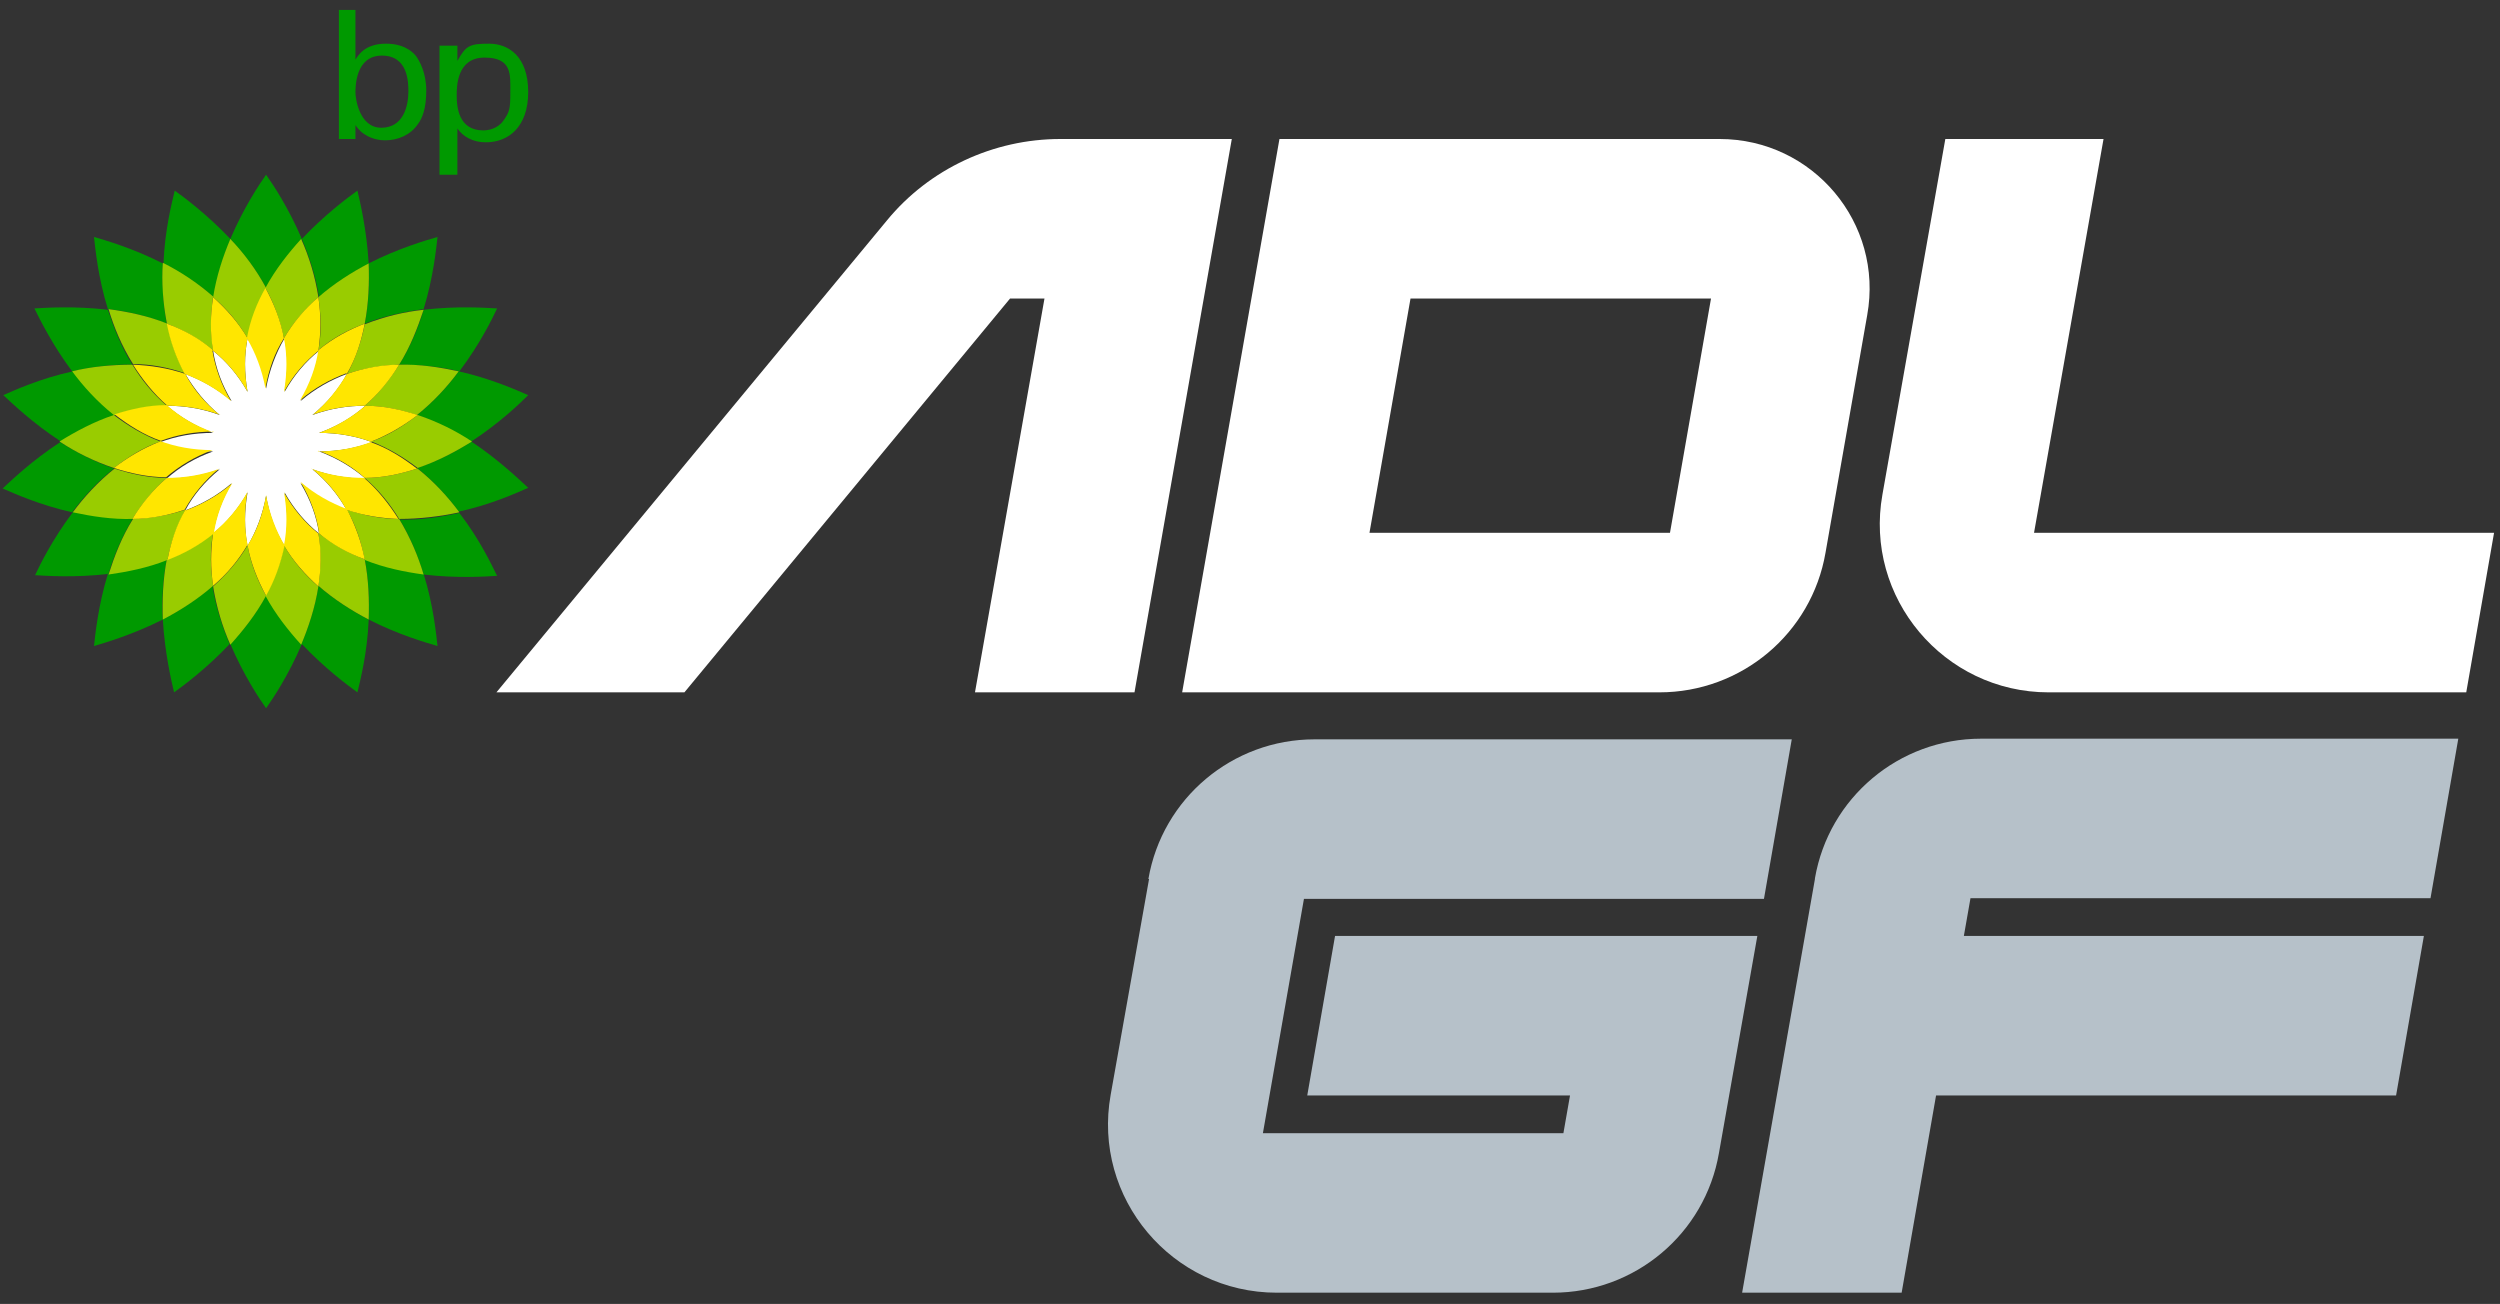
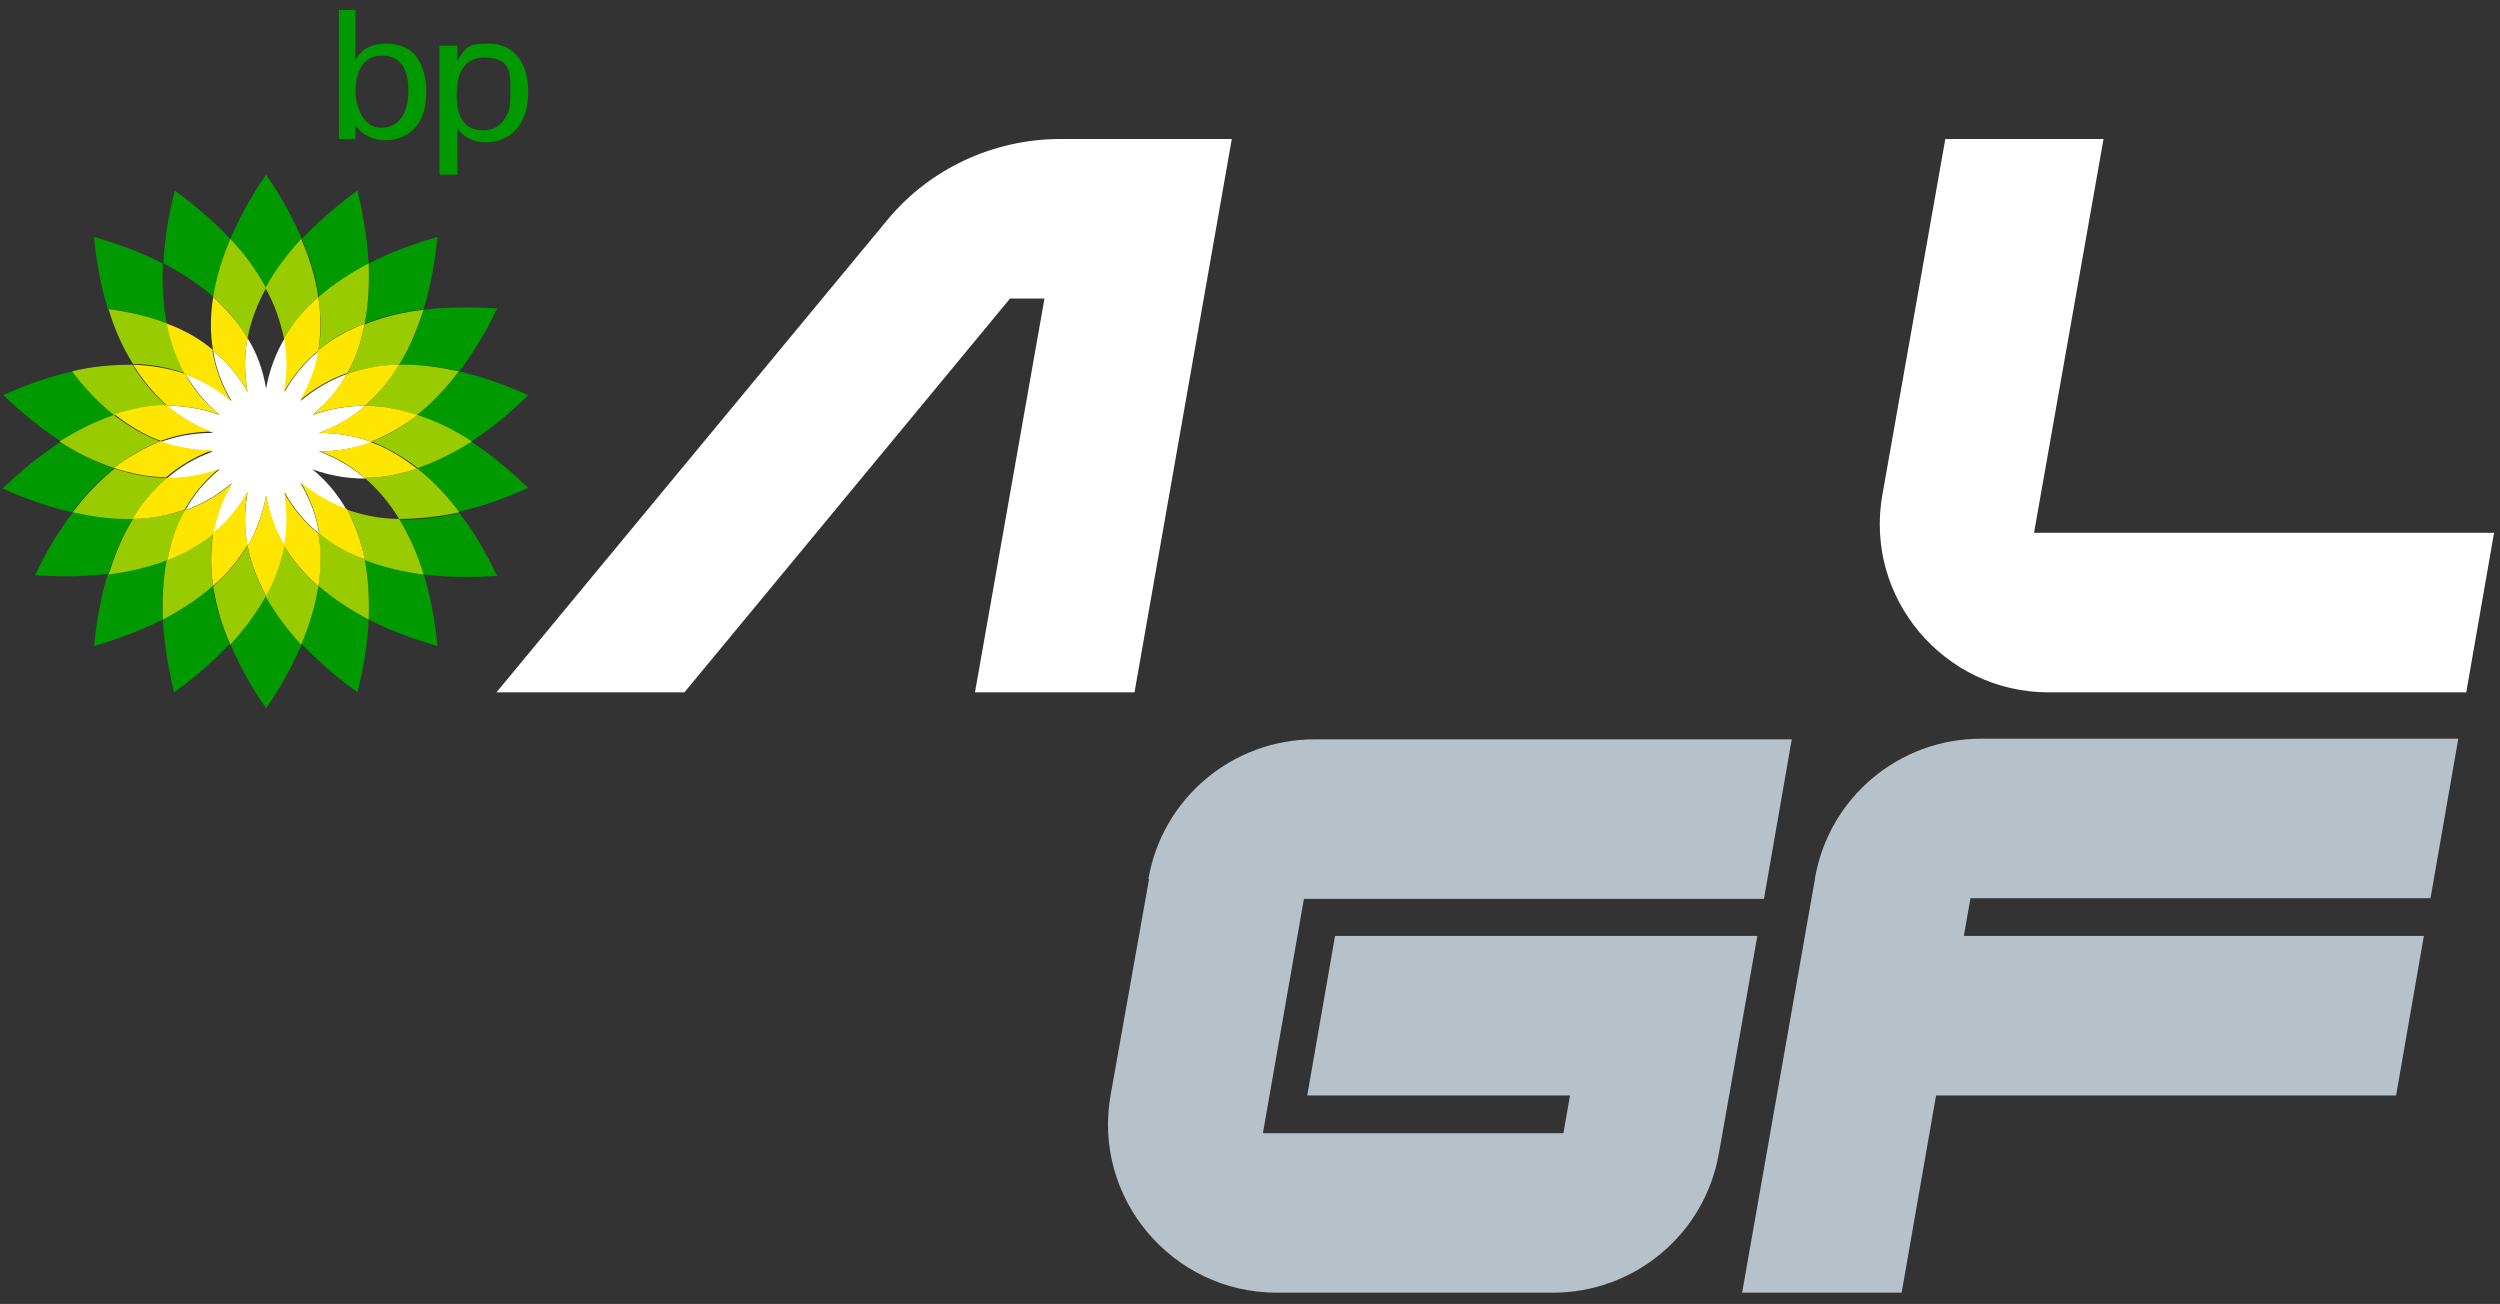
<svg xmlns="http://www.w3.org/2000/svg" id="Layer_1" version="1.1" viewBox="0 0 377.7 197">
  <rect x="0" y="0" width="377.7" height="197" fill="#333333" stroke="none" />
  <defs>
    <style>
      .st0 {
        fill: none;
      }

      .st1, .st2, .st3, .st4 {
        fill-rule: evenodd;
      }

      .st1, .st5 {
        fill: #fff;
      }

      .st6 {
        fill: #b6c1c9;
      }

      .st2 {
        fill: #9c0;
      }

      .st7, .st4 {
        fill: #090;
      }

      .st3 {
        fill: #ffe600;
      }
    </style>
  </defs>
  <g id="Background">
    <rect class="st0" x="-87.7" y="-69" width="552.8" height="354.3" />
  </g>
  <g id="CMYK">
    <g>
      <path class="st5" d="M293.9,21l-9.5,53.7c-2.8,15.6,9.3,29.9,25.1,29.9h63.1l4.2-24.1h-69.5l10.5-59.5h-24.1Z" />
-       <path class="st5" d="M193.3,21l-14.7,83.6h72.1c12.4,0,23-8.9,25.1-21.1l6.3-35.9c2.5-13.9-8.2-26.6-22.3-26.6h-66.5ZM206.9,80.5l6.2-35.4h45.4l-6.2,35.4h-45.4Z" />
      <path class="st5" d="M134,33.3l-59,71.3h28.4l49.2-59.5h5.2l-10.5,59.5h24.1l14.7-83.6h-25.9c-10.1,0-19.8,4.5-26.2,12.3h0Z" />
      <path class="st6" d="M173.6,132.8l-5.8,32.6c-2.8,15.6,9.3,29.9,25.1,29.9h41.7c12.4,0,23-8.9,25.1-21.1l5.8-32.8h-63.8l-4.2,24.1h39.7l-1,5.7h-45.4l6.2-35.4h69.5l4.2-24.1h-72.1c-12.4,0-23,8.9-25.1,21.1h0Z" />
      <path class="st6" d="M274.2,132.8l-11,62.5h24.1l5.2-29.8h69.5l4.2-24.1h-69.5l1-5.7h69.5l4.2-24.1h-72.1c-12.4,0-23,8.9-25.1,21.1h0Z" />
    </g>
    <g>
      <path class="st7" d="M61.7,13.8c0,2.3-.8,5.5-4.1,5.5s-3.9-4.4-3.9-5.3,0-5.6,4-5.6,4,4.1,4,5.5ZM53.8,1.5h-2.6v19.5c0,0,2.5,0,2.5,0v-2.1c.3.4.6.9,1.4,1.4,1.2.8,2.5.9,3.1.9,1.9,0,3.8-.8,4.9-2.4.7-.9,1.3-2.4,1.3-5.1s-1-4.5-1.6-5.3c-1.3-1.5-3.1-1.8-4.5-1.8-3.2,0-4.2,1.8-4.6,2.4V1.5h0Z" />
      <path class="st7" d="M69,14.4c0-1.3,0-5.7,4.2-5.7s3.9,2.6,3.9,5.2-.1,3-1.1,4.4c-.9,1.2-2.3,1.4-3,1.4-3.7,0-4-3.5-4-5.2h0ZM66.5,26.4h2.6v-7c.8,1.2,2.3,2.1,4.3,2.1,3.4,0,6.4-2.3,6.4-7.6s-2.9-7.3-5.9-7.3-3.5.3-4.8,2.6v-2.3h-2.7c0,1.3,0,1.7,0,2.3v17.2h0Z" />
      <path class="st4" d="M45.6,36.1c-2-4.7-4.4-8.3-5.4-9.7-1,1.4-3.4,5-5.4,9.7,1.9,2.1,3.9,4.6,5.4,7.4,1.5-2.8,3.5-5.3,5.4-7.4Z" />
      <path class="st4" d="M34.8,97.3c2,4.7,4.4,8.3,5.4,9.7,1-1.4,3.4-5,5.4-9.7-1.9-2.1-3.9-4.6-5.4-7.4-1.5,2.8-3.4,5.3-5.4,7.4Z" />
      <path class="st4" d="M34.8,36.1c-3.5-3.7-7-6.3-8.4-7.3-.4,1.7-1.5,5.9-1.7,11,2.5,1.3,5.2,3,7.6,5.1.5-3.2,1.4-6.1,2.5-8.7Z" />
      <path class="st4" d="M45.6,97.3c3.5,3.7,7,6.3,8.4,7.3.4-1.7,1.5-5.9,1.7-11-2.5-1.3-5.2-3-7.6-5.1-.5,3.1-1.4,6.1-2.6,8.8h0Z" />
      <path class="st4" d="M24.6,39.8c-4.5-2.3-8.7-3.5-10.4-4,.2,1.7.6,6.1,2.1,10.9,2.8.3,5.9,1,8.9,2.2-.6-3.1-.7-6.2-.6-9.1h0Z" />
      <path class="st4" d="M55.7,93.6c4.5,2.3,8.7,3.5,10.4,4-.2-1.7-.6-6.1-2.1-10.9-2.8-.4-5.9-1-8.9-2.2.6,3.1.7,6.3.6,9.1Z" />
-       <path class="st4" d="M20,55.1c-1.7-2.7-2.8-5.6-3.7-8.3-5.1-.6-9.4-.3-11.1-.2.8,1.6,2.7,5.5,5.7,9.5,2.8-.6,5.9-1.1,9.1-1Z" />
      <path class="st4" d="M60.3,78.4c1.7,2.7,2.8,5.6,3.7,8.4,5.1.6,9.4.3,11.1.2-.8-1.6-2.6-5.5-5.7-9.5-2.8.6-5.9,1.1-9.1,1h0Z" />
      <path class="st4" d="M11,56.1c-5,1.1-8.9,2.9-10.5,3.6,1.3,1.2,4.4,4.2,8.7,7,2.4-1.6,5.2-3,8.2-4-2.5-2-4.6-4.3-6.3-6.6Z" />
      <path class="st4" d="M71.2,66.7c-2.4,1.6-5.2,3-8.2,4,2.5,2,4.6,4.3,6.3,6.6,5-1.1,8.9-2.9,10.5-3.6-1.3-1.2-4.4-4.2-8.6-7h0Z" />
      <path class="st4" d="M17.3,70.8c-3-1-5.8-2.5-8.2-4-4.3,2.8-7.4,5.8-8.7,7,1.6.7,5.6,2.5,10.5,3.6,1.7-2.3,3.8-4.6,6.3-6.6Z" />
      <path class="st4" d="M63,62.7c3,1,5.8,2.5,8.2,4,4.3-2.8,7.4-5.8,8.6-7-1.6-.7-5.6-2.5-10.5-3.6-1.7,2.3-3.8,4.6-6.3,6.6Z" />
      <path class="st4" d="M11,77.4c-3.1,4.1-5,8-5.7,9.5,1.7.1,6.1.4,11.1-.2.8-2.7,2-5.6,3.7-8.4-3.2,0-6.3-.4-9.1-1h0Z" />
      <path class="st4" d="M69.4,56.1c3.1-4.1,5-8,5.7-9.5-1.7-.1-6.1-.4-11.1.2-.8,2.7-2,5.6-3.7,8.3,3.2,0,6.3.3,9.1,1h0Z" />
      <path class="st4" d="M25.2,84.5c-3,1.2-6,1.8-8.9,2.2-1.5,4.9-1.9,9.2-2.1,10.9,1.7-.5,5.8-1.7,10.4-4-.2-2.9,0-6,.6-9.1Z" />
      <path class="st4" d="M55.1,48.9c3-1.2,6-1.8,8.9-2.2,1.5-4.9,1.9-9.2,2.1-10.9-1.7.5-5.9,1.7-10.4,4,.1,2.8,0,6-.6,9.1Z" />
      <path class="st4" d="M24.6,93.6c.3,5.1,1.3,9.3,1.7,11,1.4-1,4.9-3.6,8.4-7.3-1.1-2.6-2.1-5.6-2.6-8.8-2.4,2.1-5,3.8-7.6,5.1h0Z" />
      <path class="st4" d="M55.7,39.8c-.3-5.1-1.3-9.3-1.7-11-1.4,1-4.9,3.6-8.4,7.3,1.1,2.6,2.1,5.6,2.6,8.8,2.4-2.1,5.1-3.8,7.6-5.1h0Z" />
      <path class="st2" d="M37.4,51.1c.5-2.7,1.5-5.2,2.8-7.6-1.5-2.8-3.4-5.3-5.4-7.4-1.1,2.6-2.1,5.6-2.6,8.8,2,1.7,3.8,3.8,5.2,6.2h0Z" />
      <path class="st2" d="M42.9,82.4c-.5,2.7-1.5,5.2-2.8,7.6,1.5,2.8,3.5,5.3,5.4,7.4,1.1-2.6,2.1-5.6,2.6-8.8-2-1.7-3.8-3.8-5.2-6.2h0Z" />
-       <path class="st2" d="M25.2,48.9c2.4.9,4.8,2.2,7,4-.4-2.7-.4-5.4,0-8.1-2.4-2.1-5-3.8-7.6-5.1-.2,2.8,0,6,.6,9.1Z" />
      <path class="st2" d="M55.1,84.5c-2.4-.9-4.8-2.2-7-4,.4,2.7.4,5.4,0,8,2.4,2.1,5.1,3.8,7.6,5.1.1-2.9,0-6-.6-9.1h0Z" />
      <path class="st2" d="M28,56.5c-1.4-2.4-2.2-5-2.7-7.6-3-1.2-6-1.8-8.9-2.2.8,2.7,2,5.6,3.7,8.3,2.6,0,5.3.5,7.9,1.4h0Z" />
      <path class="st2" d="M52.4,77c1.4,2.4,2.2,5,2.7,7.6,3,1.2,6,1.8,8.9,2.2-.8-2.7-2-5.6-3.7-8.4-2.6,0-5.3-.5-7.9-1.4h0Z" />
      <path class="st2" d="M17.3,62.7c2.5-.8,5.2-1.4,7.9-1.4-2.1-1.8-3.8-3.9-5.2-6.2-3.2,0-6.3.3-9.1,1,1.7,2.3,3.8,4.6,6.3,6.6Z" />
      <path class="st2" d="M63,70.8c-2.5.8-5.1,1.4-7.9,1.4,2.1,1.8,3.8,3.9,5.2,6.2,3.2,0,6.3-.4,9.1-1-1.7-2.3-3.8-4.6-6.3-6.6h0Z" />
      <path class="st2" d="M24.2,66.7c-2.6-1-4.9-2.4-7-4-3,1-5.8,2.5-8.2,4,2.4,1.6,5.2,3,8.2,4,2.1-1.6,4.4-3.1,7-4Z" />
      <path class="st2" d="M56.1,66.7c2.6,1,4.9,2.4,7,4,3-1,5.8-2.5,8.2-4-2.4-1.6-5.2-3-8.2-4-2.1,1.6-4.4,3.1-7,4Z" />
      <path class="st2" d="M20,78.4c1.4-2.2,3.1-4.4,5.2-6.2-2.8,0-5.4-.6-7.9-1.4-2.5,2-4.6,4.3-6.3,6.6,2.8.6,5.9,1.1,9.1,1h0Z" />
      <path class="st2" d="M60.3,55.1c-1.4,2.2-3.1,4.4-5.2,6.2,2.8,0,5.4.6,7.9,1.4,2.5-2,4.6-4.3,6.3-6.6-2.8-.6-5.9-1.1-9.1-1h0Z" />
      <path class="st2" d="M28,77c-2.6.9-5.3,1.3-7.9,1.4-1.7,2.7-2.8,5.6-3.7,8.4,2.8-.4,5.9-1,8.9-2.2.5-2.6,1.4-5.1,2.7-7.6h0Z" />
      <path class="st2" d="M52.4,56.5c2.6-.9,5.3-1.3,7.9-1.4,1.7-2.7,2.8-5.6,3.7-8.3-2.8.3-5.9,1-8.9,2.2-.5,2.6-1.4,5.2-2.7,7.6h0Z" />
      <path class="st2" d="M37.4,82.4c-1.4,2.4-3.2,4.4-5.2,6.2.5,3.1,1.4,6.1,2.6,8.8,1.9-2.1,3.9-4.6,5.4-7.4-1.3-2.3-2.3-4.8-2.8-7.6Z" />
      <path class="st2" d="M32.2,80.5c-2.1,1.8-4.5,3.1-7,4-.6,3.1-.7,6.3-.6,9.1,2.5-1.3,5.2-3,7.6-5.1-.4-2.6-.5-5.3,0-8h0Z" />
      <path class="st2" d="M42.9,51.1c1.4-2.4,3.2-4.4,5.2-6.2-.5-3.2-1.4-6.1-2.6-8.8-1.9,2.1-3.9,4.6-5.4,7.4,1.3,2.3,2.2,4.8,2.8,7.6h0Z" />
      <path class="st2" d="M48.1,52.9c2.1-1.8,4.5-3.1,7-4,.6-3.1.7-6.2.6-9.1-2.5,1.3-5.2,3-7.6,5.1.4,2.6.5,5.3,0,8.1h0Z" />
      <path class="st1" d="M37.4,59.2c-1.4-2.5-3.2-4.6-5.2-6.2.4,2.6,1.3,5.1,2.8,7.6-2.2-1.9-4.6-3.2-7-4.1,1.3,2.2,3,4.4,5.2,6.2-2.7-1-5.4-1.4-8-1.4,2,1.7,4.3,3.1,7,4.1-2.9,0-5.6.5-8,1.4,2.4.9,5.1,1.4,8,1.4-2.8,1-5.1,2.4-7,4.1,2.6,0,5.3-.4,8-1.4-2.2,1.8-4,3.9-5.2,6.2,2.4-.9,4.8-2.2,7-4.1-1.5,2.5-2.4,5.1-2.8,7.6,2-1.6,3.8-3.7,5.2-6.2-.5,2.9-.5,5.6,0,8.1,1.3-2.2,2.3-4.8,2.8-7.6.5,2.9,1.4,5.4,2.8,7.6.5-2.5.5-5.3,0-8.1,1.4,2.5,3.2,4.6,5.2,6.2-.4-2.6-1.3-5.1-2.8-7.6,2.2,1.9,4.6,3.2,7,4.1-1.3-2.3-3-4.4-5.2-6.2,2.7,1,5.4,1.4,8,1.4-2-1.7-4.3-3.1-7-4.1,2.9,0,5.6-.5,8-1.4-2.4-.9-5.1-1.4-8-1.4,2.8-1,5.1-2.4,7-4.1-2.6,0-5.3.4-8,1.4,2.2-1.8,4-3.9,5.2-6.2-2.4.9-4.8,2.2-7,4.1,1.5-2.5,2.4-5.1,2.8-7.6-2,1.6-3.8,3.7-5.2,6.2.5-2.9.5-5.6,0-8.1-1.3,2.2-2.3,4.8-2.8,7.6-.5-2.9-1.4-5.4-2.8-7.6-.5,2.5-.5,5.2,0,8.1h0Z" />
      <path class="st3" d="M37.4,59.2c-.5-2.9-.5-5.6,0-8.1-1.4-2.4-3.2-4.4-5.2-6.2-.4,2.6-.5,5.3,0,8.1,2,1.6,3.8,3.7,5.2,6.2Z" />
      <path class="st3" d="M42.9,74.3c.5,2.9.5,5.6,0,8.1,1.4,2.4,3.2,4.4,5.2,6.2.4-2.6.5-5.3,0-8-2-1.6-3.8-3.7-5.2-6.2h0Z" />
      <path class="st3" d="M32.2,52.9c-2.1-1.8-4.5-3.1-7-4,.5,2.6,1.4,5.2,2.7,7.6,2.4.9,4.8,2.2,7,4.1-1.5-2.5-2.4-5.1-2.8-7.6h0Z" />
      <path class="st3" d="M48.1,80.5c2.1,1.8,4.5,3.1,7,4-.5-2.6-1.4-5.1-2.7-7.6-2.4-.9-4.8-2.2-7-4.1,1.5,2.5,2.4,5.1,2.8,7.6h0Z" />
      <path class="st3" d="M33.2,62.7c-2.2-1.8-4-3.9-5.2-6.2-2.6-.9-5.3-1.3-7.9-1.4,1.4,2.2,3.1,4.4,5.2,6.2,2.6,0,5.3.4,8,1.4Z" />
-       <path class="st3" d="M47.1,70.8c2.2,1.8,4,3.9,5.2,6.2,2.6.9,5.3,1.3,7.9,1.4-1.4-2.2-3.1-4.4-5.2-6.2-2.6,0-5.3-.4-8-1.4h0Z" />
      <path class="st3" d="M32.2,65.3c-2.8-1-5.1-2.4-7-4.1-2.8,0-5.4.6-7.9,1.4,2.1,1.6,4.4,3.1,7,4,2.4-.9,5.1-1.4,8-1.4h0Z" />
      <path class="st3" d="M48.1,68.1c2.8,1,5.1,2.4,7,4.1,2.8,0,5.4-.6,7.9-1.4-2.1-1.6-4.4-3.1-7-4-2.4.9-5.1,1.4-8,1.4h0Z" />
      <path class="st3" d="M24.2,66.7c-2.6,1-4.9,2.4-7,4,2.5.8,5.2,1.4,7.9,1.4,2-1.7,4.3-3.1,7-4.1-2.9,0-5.6-.5-8-1.4h0Z" />
      <path class="st3" d="M56.1,66.7c2.6-1,4.9-2.4,7-4-2.5-.8-5.1-1.4-7.9-1.4-2,1.7-4.3,3.1-7,4.1,2.9,0,5.6.5,8,1.4h0Z" />
      <path class="st3" d="M33.2,70.8c-2.7,1-5.4,1.4-8,1.4-2.1,1.8-3.8,3.9-5.2,6.2,2.6,0,5.3-.5,7.9-1.4,1.3-2.3,3-4.4,5.2-6.2h0Z" />
      <path class="st3" d="M47.1,62.7c2.7-1,5.4-1.4,8-1.4,2.1-1.8,3.8-3.9,5.2-6.2-2.6,0-5.3.5-7.9,1.4-1.3,2.2-3,4.4-5.2,6.2h0Z" />
      <path class="st3" d="M37.4,82.4c.5,2.7,1.5,5.2,2.8,7.6,1.3-2.3,2.2-4.8,2.8-7.6-1.3-2.2-2.3-4.8-2.8-7.6-.5,2.9-1.4,5.4-2.8,7.6Z" />
      <path class="st3" d="M37.4,74.3c-1.4,2.5-3.2,4.6-5.2,6.2-.4,2.7-.4,5.4,0,8,2-1.7,3.8-3.8,5.2-6.2-.5-2.5-.5-5.3,0-8.1h0Z" />
      <path class="st3" d="M28,77c-1.4,2.4-2.2,5-2.7,7.6,2.4-.9,4.8-2.2,7-4,.4-2.6,1.3-5.1,2.8-7.6-2.2,1.9-4.6,3.2-7,4.1h0Z" />
-       <path class="st3" d="M42.9,51.1c-.5-2.7-1.5-5.2-2.8-7.6-1.3,2.3-2.3,4.8-2.8,7.6,1.3,2.2,2.3,4.8,2.8,7.6.5-2.9,1.4-5.4,2.8-7.6Z" />
      <path class="st3" d="M42.9,59.2c1.4-2.5,3.2-4.6,5.2-6.2.4-2.7.4-5.4,0-8.1-2,1.7-3.8,3.8-5.2,6.2.5,2.5.5,5.2,0,8.1h0Z" />
      <path class="st3" d="M52.4,56.5c1.4-2.4,2.2-5,2.7-7.6-2.4.9-4.8,2.2-7,4-.4,2.6-1.3,5.1-2.8,7.6,2.2-1.9,4.6-3.2,7-4.1h0Z" />
    </g>
  </g>
</svg>